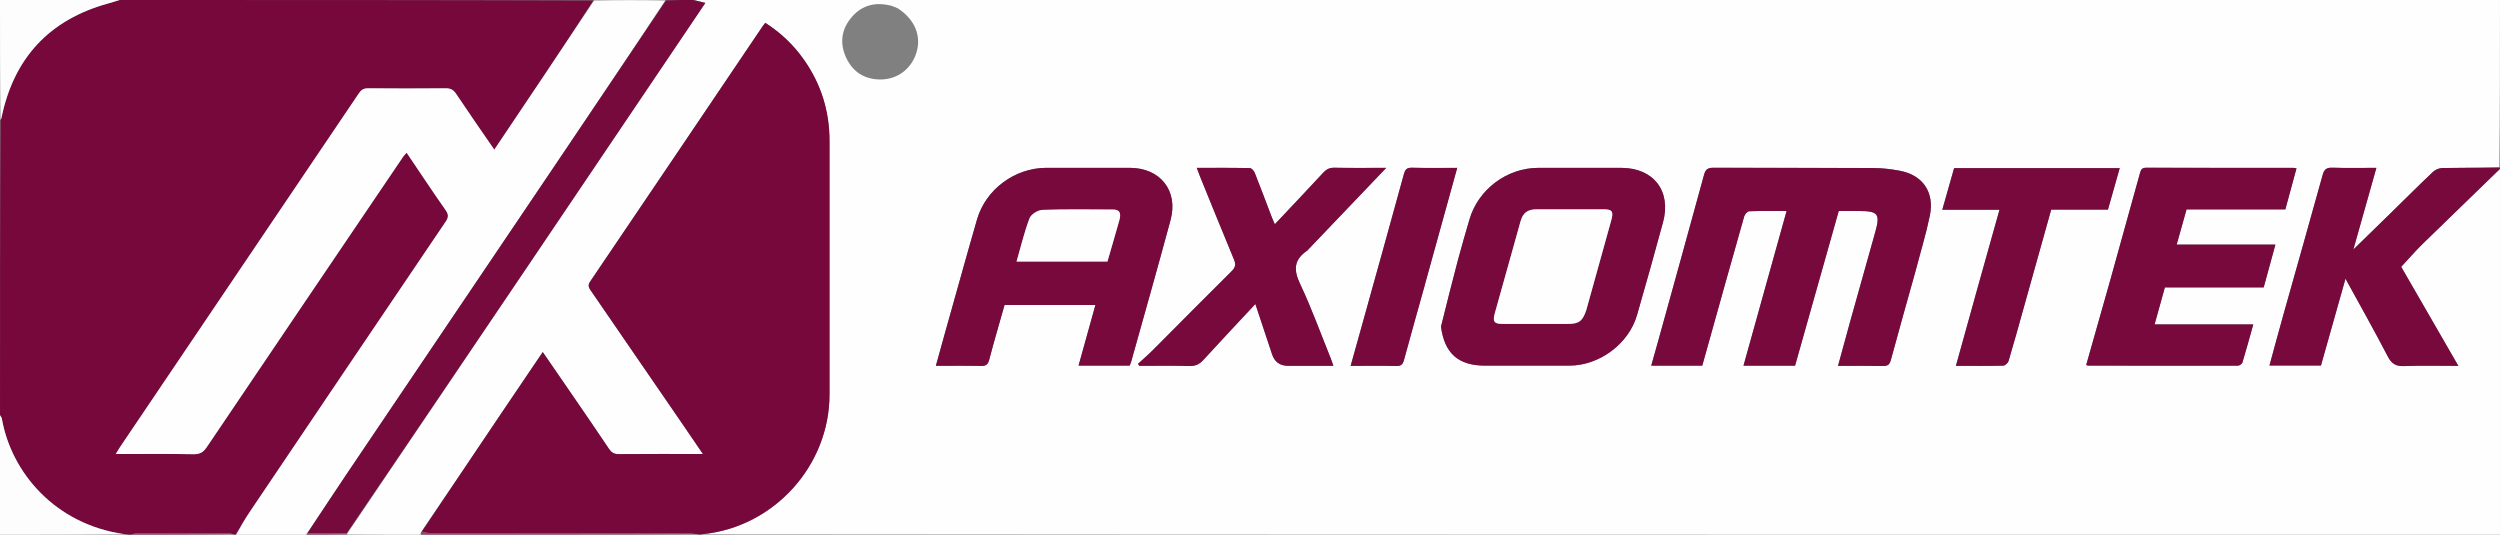
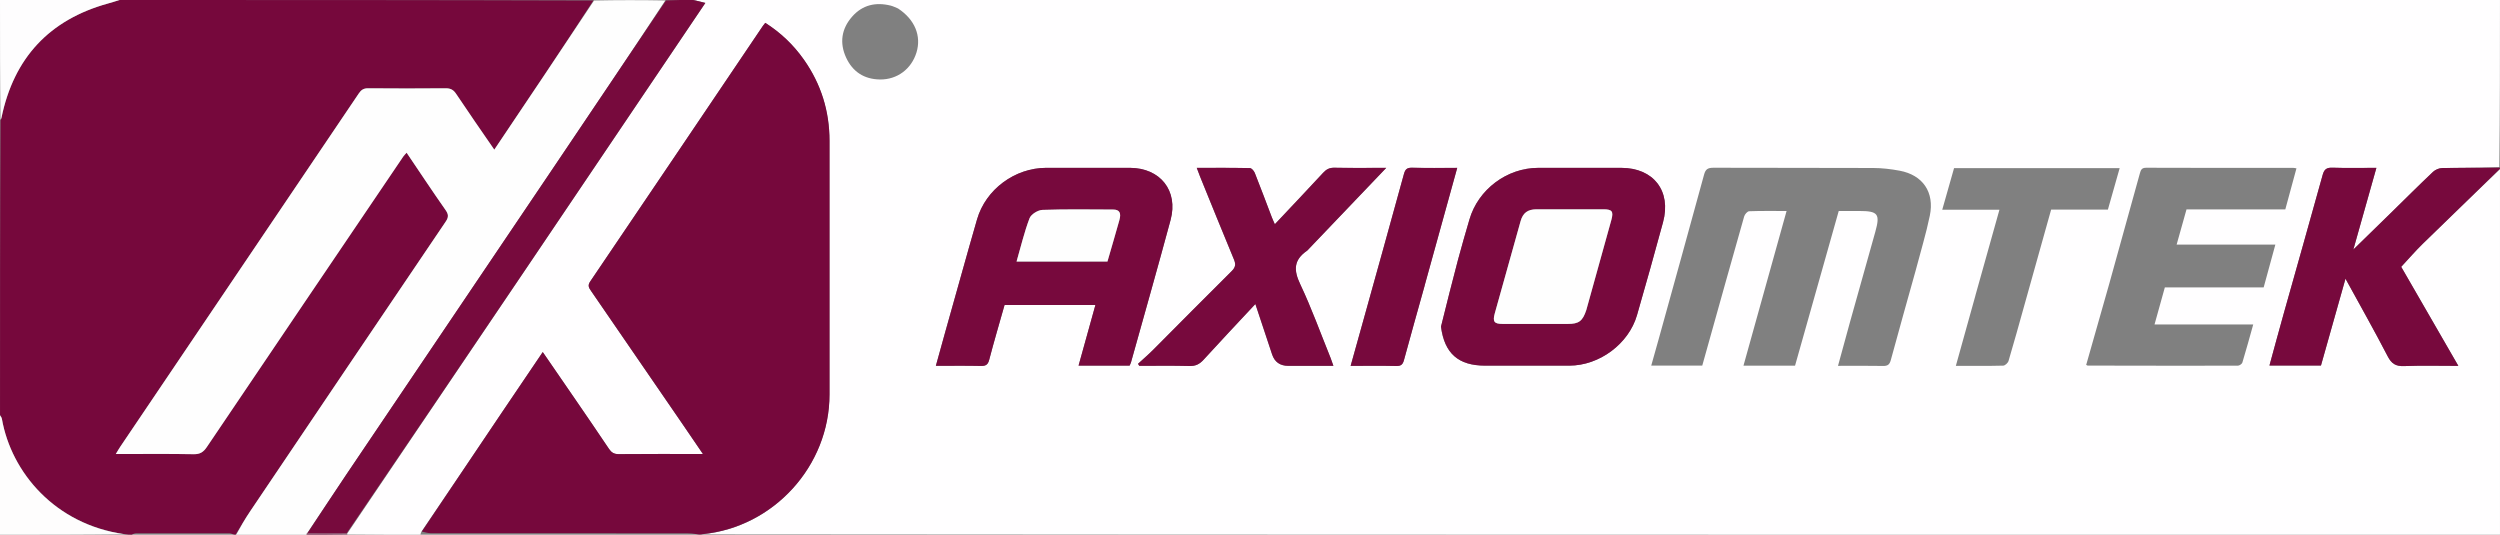
<svg xmlns="http://www.w3.org/2000/svg" id="Layer_1" data-name="Layer 1" viewBox="0 0 1000 213.87">
  <rect x="0" y="0" width="1000" height="213.87" fill="#808080" stroke="none" />
  <defs>
    <style>
      .cls-1 {
        fill: #76083c;
      }

      .cls-2 {
        fill: #fefdfd;
      }

      .cls-3 {
        fill: #fffeff;
      }

      .cls-4 {
        fill: #77093d;
      }

      .cls-5 {
        fill: #770a3d;
      }

      .cls-6 {
        fill: #fefdfe;
      }

      .cls-7 {
        fill: #fefefe;
      }

      .cls-8 {
        fill: #97456d;
      }
    </style>
  </defs>
  <path class="cls-3" d="m168.21,213.87c-9.65,0-19.3,0-29.16-.12-.21-.12-.2-.38-.04-.49C186.8,142.54,234.43,71.93,282.14,1.18c-1.72-.43-3.2-.81-4.69-1.18h722.54c0,22.22,0,44.37-.27,66.83-7.78.31-15.29.24-22.8.38-1.26.02-2.79.65-3.71,1.52-5.73,5.43-11.32,11.01-16.96,16.53-4.77,4.67-9.56,9.33-14.92,14.56,3.2-11.33,6.17-21.87,9.22-32.68-6.22,0-11.9.13-17.57-.06-2.36-.08-3.3.63-3.93,2.91-5.12,18.51-10.39,36.99-15.58,55.48-1.92,6.83-3.76,13.68-5.69,20.73h20.6c3.22-11.39,6.43-22.76,9.81-34.73,5.9,10.77,11.58,20.8,16.87,31.03,1.55,3,3.26,4.06,6.59,3.93,7.07-.27,14.15-.08,21.68-.08-7.88-13.65-15.5-26.86-22.86-39.62,2.99-3.21,5.69-6.34,8.63-9.22,10.25-10.01,20.59-19.92,30.89-29.87v146.24c-239.51,0-479.03,0-718.72-.22,28.22-2.82,50.51-27.29,50.51-55.87,0-33.81-.02-67.62,0-101.42,0-11.91-3.38-22.74-10.22-32.47-4.17-5.93-9.32-10.84-15.47-14.75-.43.54-.68.83-.9,1.14-23.03,34.12-46.05,68.26-69.14,102.33-1.12,1.66-.45,2.58.37,3.78,11.99,17.44,23.97,34.88,35.95,52.33,2.86,4.16,5.69,8.34,8.79,12.88-11.58,0-22.63-.05-33.68.05-1.91.02-2.94-.66-3.95-2.16-4.49-6.72-9.07-13.37-13.64-20.04-4.22-6.16-8.46-12.3-12.81-18.63-5.63,8.32-11.08,16.36-16.51,24.41-10.64,15.79-21.25,31.6-32.04,47.49-.22.44-.29.8-.35,1.15m598.21-106.14c1.87-7.15,4.05-14.24,5.54-21.48,1.93-9.4-2.82-16.25-12.08-17.98-3.48-.65-7.06-1.07-10.6-1.08-21.29-.1-42.57-.01-63.86-.1-2.2,0-3.17.54-3.76,2.74-5.96,21.87-12.04,43.71-18.09,65.56-.99,3.56-2,7.11-3.05,10.85h20.41c.79-2.82,1.57-5.59,2.34-8.36,4.79-17.11,9.56-34.23,14.43-51.32.24-.84,1.28-2.04,1.99-2.07,4.89-.18,9.78-.1,14.97-.1-5.78,20.74-11.48,41.2-17.24,61.86h20.63c5.81-20.58,11.62-41.16,17.47-61.86,2.84,0,5.52,0,8.21,0,7.5,0,8.42,1.17,6.43,8.31-3.36,12.03-6.76,24.04-10.12,36.07-1.61,5.76-3.16,11.55-4.81,17.56,6.26,0,12.13-.07,18,.04,1.86.04,2.62-.51,3.13-2.38,3.23-11.96,6.62-23.88,10.07-36.27m-388.19,24.55c-1.26,4.59-2.53,9.18-3.87,14.05,6.25,0,12.12-.09,17.98.05,1.97.05,2.83-.47,3.36-2.48,1.92-7.33,4.07-14.59,6.14-21.91h36.34c-2.26,8.13-4.48,16.1-6.74,24.25h20.42c.21-.49.45-.91.57-1.37,5.29-18.96,10.7-37.89,15.82-56.9,3.14-11.68-4.11-20.79-16.25-20.83-11.17-.03-22.34-.02-33.51,0-12.51.01-24.17,8.58-27.66,20.61-4.25,14.67-8.28,29.4-12.6,44.53m198.18-1.44c1.38,10.51,6.96,15.4,17.58,15.4,11.26,0,22.52,0,33.78,0,11.98-.01,23.72-8.69,27.04-20.2,3.57-12.35,7.04-24.74,10.41-37.15,3.39-12.49-3.77-21.73-16.68-21.75-11.07-.01-22.14,0-33.21,0-12.55,0-24.06,8.63-27.55,20.66-1.55,5.35-3.13,10.69-4.56,16.07-2.33,8.81-4.55,17.65-6.82,26.97m267.49-17.93c-3.14,11.04-6.27,22.08-9.4,33.06.39.19.48.27.57.27,20.02.04,40.05.08,60.07.04.63,0,1.65-.68,1.83-1.25,1.5-4.93,2.85-9.91,4.35-15.25h-39.48c1.43-5.15,2.76-9.92,4.12-14.81h39.53c1.54-5.64,3.04-11.14,4.68-17.13h-39.49c1.39-4.95,2.65-9.46,3.95-14.08h39.52c1.51-5.55,2.97-10.96,4.46-16.42-.61-.1-.89-.18-1.18-.18-19.64,0-39.28.02-58.93-.06-1.85,0-2.15.91-2.55,2.34-3.96,14.35-7.98,28.68-12.06,43.48m-320.92-12.77c10.36-10.85,20.73-21.7,31.53-33-7.48,0-14.13.08-20.77-.05-1.94-.04-3.19.64-4.46,2.01-6.33,6.84-12.75,13.6-19.33,20.59-.46-1.06-.87-1.91-1.21-2.78-2.26-5.92-4.47-11.85-6.81-17.74-.32-.81-1.27-1.93-1.95-1.94-6.98-.14-13.97-.09-21.26-.09.53,1.41.91,2.48,1.34,3.53,4.49,11.02,8.94,22.06,13.51,33.05.81,1.93.7,3.15-.88,4.72-10.54,10.43-20.93,21-31.41,31.48-1.94,1.94-4.04,3.74-6.06,5.6.17.27.33.54.5.81,6.69,0,13.38-.13,20.06.07,2.47.07,4.06-.75,5.67-2.52,6.72-7.38,13.59-14.64,20.71-22.28,2.31,6.97,4.5,13.57,6.7,20.17q1.52,4.56,6.47,4.56c5.91,0,11.83,0,18.04,0-.46-1.31-.75-2.21-1.1-3.08-4-9.87-7.61-19.93-12.16-29.54-2.65-5.59-2.73-9.71,2.87-13.57m267.22,18.08c-2.58,9.28-5.17,18.56-7.83,28.12,6.65,0,12.81.07,18.95-.09.75-.02,1.9-1.1,2.13-1.9,2.22-7.45,4.28-14.96,6.38-22.45,3.54-12.64,7.08-25.29,10.66-38.07h22.7c1.58-5.57,3.12-11,4.71-16.59h-66.24c-1.55,5.47-3.09,10.9-4.73,16.65h22.88c-3.23,11.52-6.37,22.69-9.62,34.32m-220.29-4.1c4.31-15.57,8.62-31.14,13.01-46.97-6.34,0-12.2.1-18.06-.06-2.06-.06-2.75.65-3.27,2.57-5.45,19.9-11.01,39.77-16.54,59.64-1.56,5.59-3.12,11.18-4.76,17.04,6.36,0,12.32-.09,18.27.05,1.95.05,2.6-.67,3.08-2.43,2.65-9.82,5.43-19.6,8.29-29.85M359.24,3.4c-.98-.39-1.93-.89-2.94-1.15-5.99-1.5-11.33-.3-15.47,4.43-4.27,4.88-5.08,10.52-2.37,16.39,2.61,5.64,7.21,8.63,13.49,8.72,6.92.1,12.62-4.18,14.65-10.82,2-6.57-.63-13.15-7.36-17.56Z" />
  <path class="cls-1" d="m47.98,0c63.02,0,126.04,0,189.38.2-12.94,19.94-26.21,39.68-39.64,59.66-5.33-7.76-10.4-15.01-15.3-22.38-1.11-1.67-2.3-2.19-4.23-2.17-10.31.09-20.61.09-30.92,0-1.77-.01-2.76.6-3.72,2.02-31.79,47.13-63.62,94.24-95.44,141.36-.56.82-1.04,1.69-1.78,2.91,10.74,0,20.94-.11,31.13.07,2.57.05,3.92-.86,5.3-2.9,26.14-38.76,52.36-77.47,78.57-116.19.34-.5.8-.92,1.33-1.5,5.27,7.79,10.3,15.42,15.55,22.89,1.26,1.79,1.29,2.89.06,4.7-26.1,38.56-52.13,77.16-78.15,115.77-2.07,3.07-3.93,6.28-5.89,9.42-.26,0-.51,0-1.12-.18-.63-.25-.91-.37-1.19-.37-12.5-.01-25-.03-37.5,0-.6,0-1.2.36-1.81.55-.8,0-1.61,0-2.73-.21-27.77-3.91-45.32-24.57-49.11-46.09-.1-.58-.5-1.12-.76-1.67,0-39.13,0-78.25.21-117.73.28-.63.34-.91.4-1.19C5.57,23.16,19.7,7.92,43.19,1.4c1.6-.44,3.19-.93,4.79-1.4Z" />
  <path class="cls-1" d="m168.72,212.63c10.63-15.8,21.24-31.6,31.88-47.4,5.42-8.05,10.88-16.09,16.51-24.41,4.35,6.33,8.59,12.47,12.81,18.63,4.57,6.67,9.15,13.32,13.64,20.04,1,1.5,2.04,2.18,3.95,2.16,11.05-.11,22.1-.05,33.68-.05-3.1-4.54-5.94-8.72-8.79-12.88-11.98-17.45-23.96-34.89-35.95-52.33-.83-1.21-1.5-2.13-.37-3.78,23.1-34.08,46.11-68.21,69.14-102.33.21-.32.47-.6.9-1.14,6.16,3.91,11.3,8.81,15.47,14.75,6.84,9.73,10.23,20.56,10.22,32.47-.03,33.81,0,67.62,0,101.42,0,28.58-22.29,53.05-50.78,55.87-.71.22-1.33.22-2.32.02-1.52-.26-2.67-.37-3.81-.37-34.22,0-68.43,0-102.65-.03-1.17,0-2.34-.41-3.51-.64Z" />
  <path class="cls-7" d="m94.49,213.87c1.69-3.14,3.55-6.35,5.62-9.42,26.02-38.61,52.05-77.22,78.15-115.77,1.23-1.81,1.2-2.91-.06-4.7-5.25-7.47-10.28-15.1-15.55-22.89-.52.59-.99,1-1.33,1.5-26.21,38.71-52.42,77.43-78.57,116.19-1.37,2.04-2.72,2.95-5.3,2.9-10.19-.18-20.39-.07-31.13-.07.74-1.21,1.22-2.08,1.78-2.91,31.82-47.12,63.65-94.22,95.44-141.36.96-1.42,1.95-2.04,3.72-2.02,10.31.09,20.61.09,30.92,0,1.92-.02,3.11.5,4.23,2.17,4.9,7.37,9.97,14.62,15.3,22.38,13.43-19.98,26.7-39.72,39.91-59.66,9.39-.2,18.85-.2,28.5-.02-14.41,21.87-29.03,43.56-43.65,65.24-28.02,41.52-56.06,83.03-84.06,124.57-5.21,7.72-10.31,15.52-15.58,23.33-.23.2-.29.37-.3.55h-28.05Z" />
  <path class="cls-4" d="m1000,67.49c-10.3,10.1-20.64,20.01-30.89,30.02-2.95,2.88-5.64,6.01-8.63,9.22,7.36,12.76,14.98,25.97,22.86,39.62-7.53,0-14.62-.19-21.68.08-3.33.13-5.04-.93-6.59-3.93-5.3-10.23-10.97-20.26-16.87-31.03-3.38,11.98-6.59,23.35-9.81,34.73h-20.6c1.93-7.05,3.77-13.9,5.69-20.73,5.19-18.49,10.46-36.96,15.58-55.48.63-2.28,1.58-2.99,3.93-2.91,5.67.2,11.35.06,17.57.06-3.05,10.81-6.03,21.35-9.22,32.68,5.36-5.23,10.14-9.89,14.92-14.56,5.64-5.52,11.23-11.1,16.96-16.53.92-.87,2.45-1.5,3.71-1.52,7.51-.14,15.02-.07,22.8-.12.27-.05.27.24.27.39Z" />
  <path class="cls-5" d="m122.97,213.27c5.15-7.76,10.25-15.56,15.45-23.29,28.01-41.53,56.04-83.04,84.06-124.57,14.63-21.68,29.24-43.37,43.92-65.24,3.55-.18,7.03-.18,10.78-.18,1.75.37,3.24.75,4.96,1.18-47.72,70.75-95.34,141.36-143.41,212.06-5.55.07-10.66.05-15.77.03Z" />
  <path class="cls-2" d="m0,166.17c.26.29.65.82.76,1.4,3.79,21.52,21.35,42.18,48.87,46.09-16.45.21-32.97.21-49.63.21v-47.71Z" />
  <path class="cls-6" d="m47.71,0c-1.33.47-2.92.95-4.52,1.4C19.7,7.92,5.57,23.16.61,46.98c-.06.28-.13.56-.4.91-.21-15.87-.21-31.82-.21-47.9h47.71Z" />
-   <path class="cls-8" d="m168.55,212.72c1.33.13,2.51.55,3.68.55,34.22.03,68.43.03,102.65.03,1.15,0,2.29.12,3.58.37-36.47.2-73.1.2-109.99.2-.21-.35-.15-.71.08-1.15Z" />
-   <path class="cls-8" d="m52.87,213.87c.33-.19.93-.55,1.54-.55,12.5-.03,25-.02,37.5,0,.28,0,.56.12.99.37-13.15.18-26.46.18-40.03.18Z" />
  <path class="cls-8" d="m122.84,213.32c5.24-.03,10.34-.01,15.73.03.28.02.26.28.21.4-5.27.12-10.48.12-15.97.12-.26-.19-.21-.35.03-.55Z" />
-   <path class="cls-4" d="m766.36,107.97c-3.39,12.16-6.79,24.08-10.02,36.04-.51,1.87-1.27,2.41-3.13,2.38-5.86-.11-11.73-.04-18-.04,1.64-6.02,3.2-11.8,4.81-17.56,3.36-12.03,6.76-24.04,10.12-36.07,1.99-7.14,1.07-8.31-6.43-8.31-2.69,0-5.37,0-8.21,0-5.85,20.71-11.66,41.28-17.47,61.86h-20.63c5.76-20.66,11.46-41.12,17.24-61.86-5.19,0-10.09-.09-14.97.1-.71.03-1.75,1.23-1.99,2.07-4.87,17.09-9.64,34.21-14.43,51.32-.78,2.77-1.55,5.54-2.34,8.36h-20.41c1.05-3.74,2.06-7.29,3.05-10.85,6.05-21.85,12.13-43.69,18.09-65.56.6-2.2,1.57-2.75,3.76-2.74,21.29.09,42.57,0,63.86.1,3.54.02,7.12.43,10.6,1.08,9.26,1.73,14.01,8.59,12.08,17.98-1.48,7.23-3.67,14.32-5.59,21.7Z" />
  <path class="cls-4" d="m378.32,132.07c4.22-14.92,8.25-29.65,12.5-44.32,3.49-12.03,15.15-20.59,27.66-20.61,11.17-.01,22.34-.03,33.51,0,12.13.04,19.39,9.15,16.25,20.83-5.12,19.01-10.52,37.94-15.82,56.9-.13.45-.36.87-.57,1.37h-20.42c2.27-8.15,4.48-16.12,6.74-24.25h-36.34c-2.07,7.32-4.23,14.59-6.14,21.91-.53,2.01-1.39,2.52-3.36,2.48-5.86-.14-11.72-.05-17.98-.05,1.34-4.87,2.61-9.46,3.97-14.27m57.22-27.45h7.44c1.65-5.71,3.27-11.14,4.78-16.59.8-2.87.02-4.18-2.49-4.19-9.44-.05-18.88-.2-28.31.14-1.81.06-4.53,1.75-5.14,3.34-2.11,5.53-3.48,11.34-5.2,17.32h28.92Z" />
  <path class="cls-4" d="m576.4,130.6c2.27-9.08,4.49-17.91,6.82-26.72,1.43-5.38,3-10.72,4.56-16.07,3.5-12.04,15-20.66,27.55-20.66,11.07,0,22.14-.01,33.21,0,12.91.02,20.06,9.26,16.68,21.75-3.37,12.41-6.84,24.8-10.41,37.15-3.32,11.51-15.06,20.19-27.04,20.2-11.26.01-22.52,0-33.78,0-10.62,0-16.2-4.89-17.58-15.65m58.18-6.79c3.32-11.94,6.65-23.87,9.95-35.81.94-3.42.31-4.26-3.12-4.26-8.96-.01-17.91-.02-26.87,0-3.47,0-5.39,1.44-6.31,4.73-3.46,12.29-6.91,24.59-10.33,36.9-.93,3.33-.24,4.21,3.19,4.22,8.67.01,17.33,0,26,0,4.44,0,5.95-1.1,7.49-5.77Z" />
-   <path class="cls-4" d="m843.93,112.68c4.04-14.57,8.07-28.9,12.02-43.25.39-1.43.7-2.34,2.55-2.34,19.64.07,39.28.05,58.93.06.28,0,.56.09,1.18.18-1.48,5.47-2.95,10.87-4.46,16.42h-39.52c-1.3,4.63-2.56,9.13-3.95,14.08h39.49c-1.63,5.98-3.14,11.48-4.68,17.13h-39.53c-1.36,4.89-2.68,9.66-4.12,14.81h39.48c-1.5,5.34-2.85,10.32-4.35,15.25-.17.57-1.2,1.25-1.83,1.25-20.02.04-40.05,0-60.07-.04-.09,0-.17-.08-.57-.27,3.12-10.98,6.26-22.02,9.43-33.3Z" />
  <path class="cls-4" d="m522.84,100.29c-5.47,3.71-5.38,7.83-2.73,13.42,4.55,9.61,8.16,19.67,12.16,29.54.35.87.63,1.77,1.1,3.08-6.21,0-12.12,0-18.04,0q-4.94,0-6.47-4.56c-2.2-6.6-4.38-13.2-6.7-20.17-7.12,7.63-13.98,14.89-20.71,22.28-1.61,1.77-3.2,2.59-5.67,2.52-6.68-.19-13.37-.07-20.06-.07-.17-.27-.33-.54-.5-.81,2.02-1.86,4.12-3.66,6.06-5.6,10.47-10.49,20.87-21.06,31.41-31.48,1.59-1.57,1.69-2.79.88-4.72-4.57-10.99-9.03-22.03-13.51-33.05-.43-1.05-.81-2.12-1.34-3.53,7.29,0,14.27-.06,21.26.09.68.01,1.63,1.13,1.95,1.94,2.34,5.89,4.55,11.82,6.81,17.74.33.87.74,1.72,1.21,2.78,6.58-6.99,13-13.74,19.33-20.59,1.27-1.37,2.52-2.05,4.46-2.01,6.64.13,13.28.05,20.77.05-10.8,11.3-21.16,22.15-31.66,33.15Z" />
-   <path class="cls-4" d="m790.25,117.99c3.19-11.4,6.33-22.57,9.56-34.09h-22.88c1.63-5.75,3.17-11.18,4.73-16.65h66.24c-1.59,5.59-3.13,11.02-4.71,16.59h-22.7c-3.58,12.78-7.12,25.43-10.66,38.07-2.1,7.49-4.16,14.99-6.38,22.45-.24.8-1.39,1.88-2.13,1.9-6.15.15-12.3.09-18.95.09,2.66-9.56,5.25-18.84,7.88-28.35Z" />
  <path class="cls-4" d="m569.84,114.35c-2.79,10.02-5.57,19.81-8.23,29.62-.47,1.76-1.13,2.47-3.08,2.43-5.95-.15-11.91-.05-18.27-.05,1.64-5.87,3.21-11.45,4.76-17.04,5.53-19.87,11.09-39.74,16.54-59.64.53-1.92,1.21-2.62,3.27-2.57,5.86.16,11.72.06,18.06.06-4.38,15.83-8.7,31.4-13.07,47.2Z" />
  <path class="cls-7" d="m435.25,104.62h-28.63c1.73-5.97,3.09-11.79,5.2-17.32.61-1.59,3.33-3.27,5.14-3.34,9.43-.33,18.87-.18,28.31-.14,2.51.01,3.29,1.32,2.49,4.19-1.52,5.45-3.13,10.88-4.78,16.59h-7.73Z" />
  <path class="cls-7" d="m634.52,124.02c-1.47,4.45-2.99,5.55-7.42,5.55-8.67,0-17.33,0-26,0-3.42,0-4.11-.88-3.19-4.22,3.42-12.31,6.87-24.6,10.33-36.9.93-3.29,2.85-4.72,6.31-4.73,8.96-.02,17.91-.02,26.87,0,3.43,0,4.06.84,3.12,4.26-3.3,11.94-6.63,23.88-10.02,36.03Z" />
</svg>